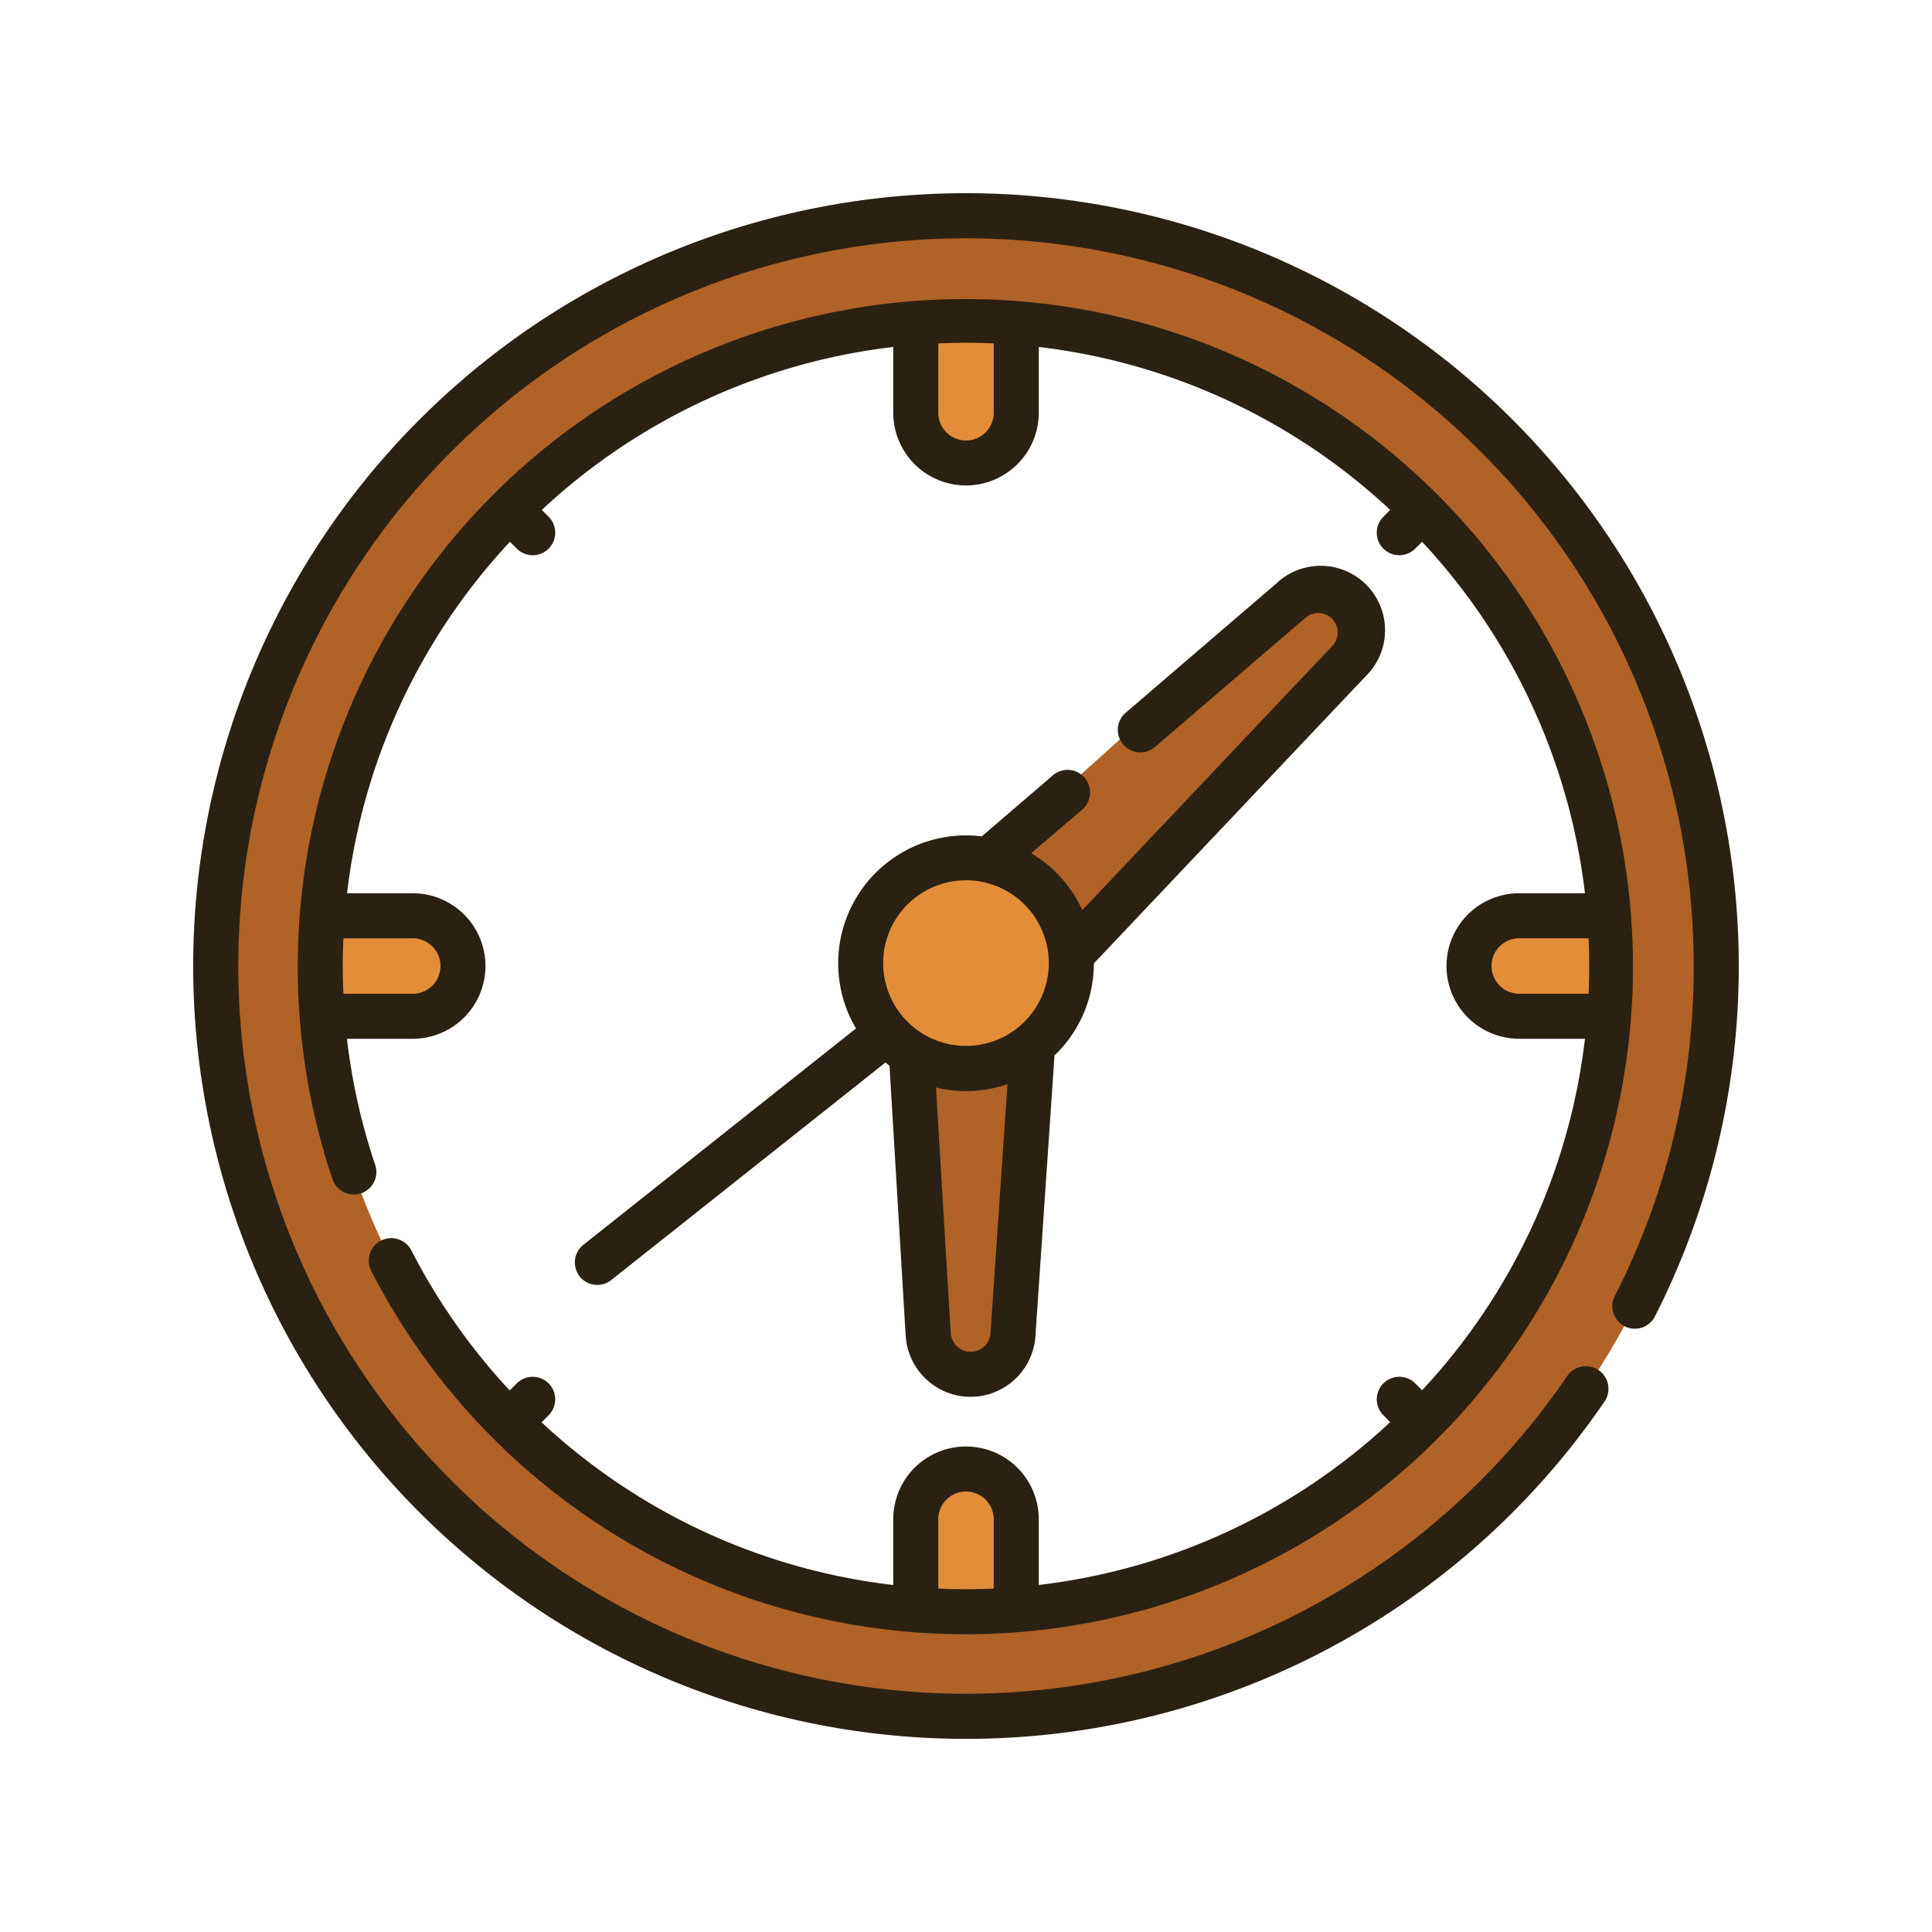
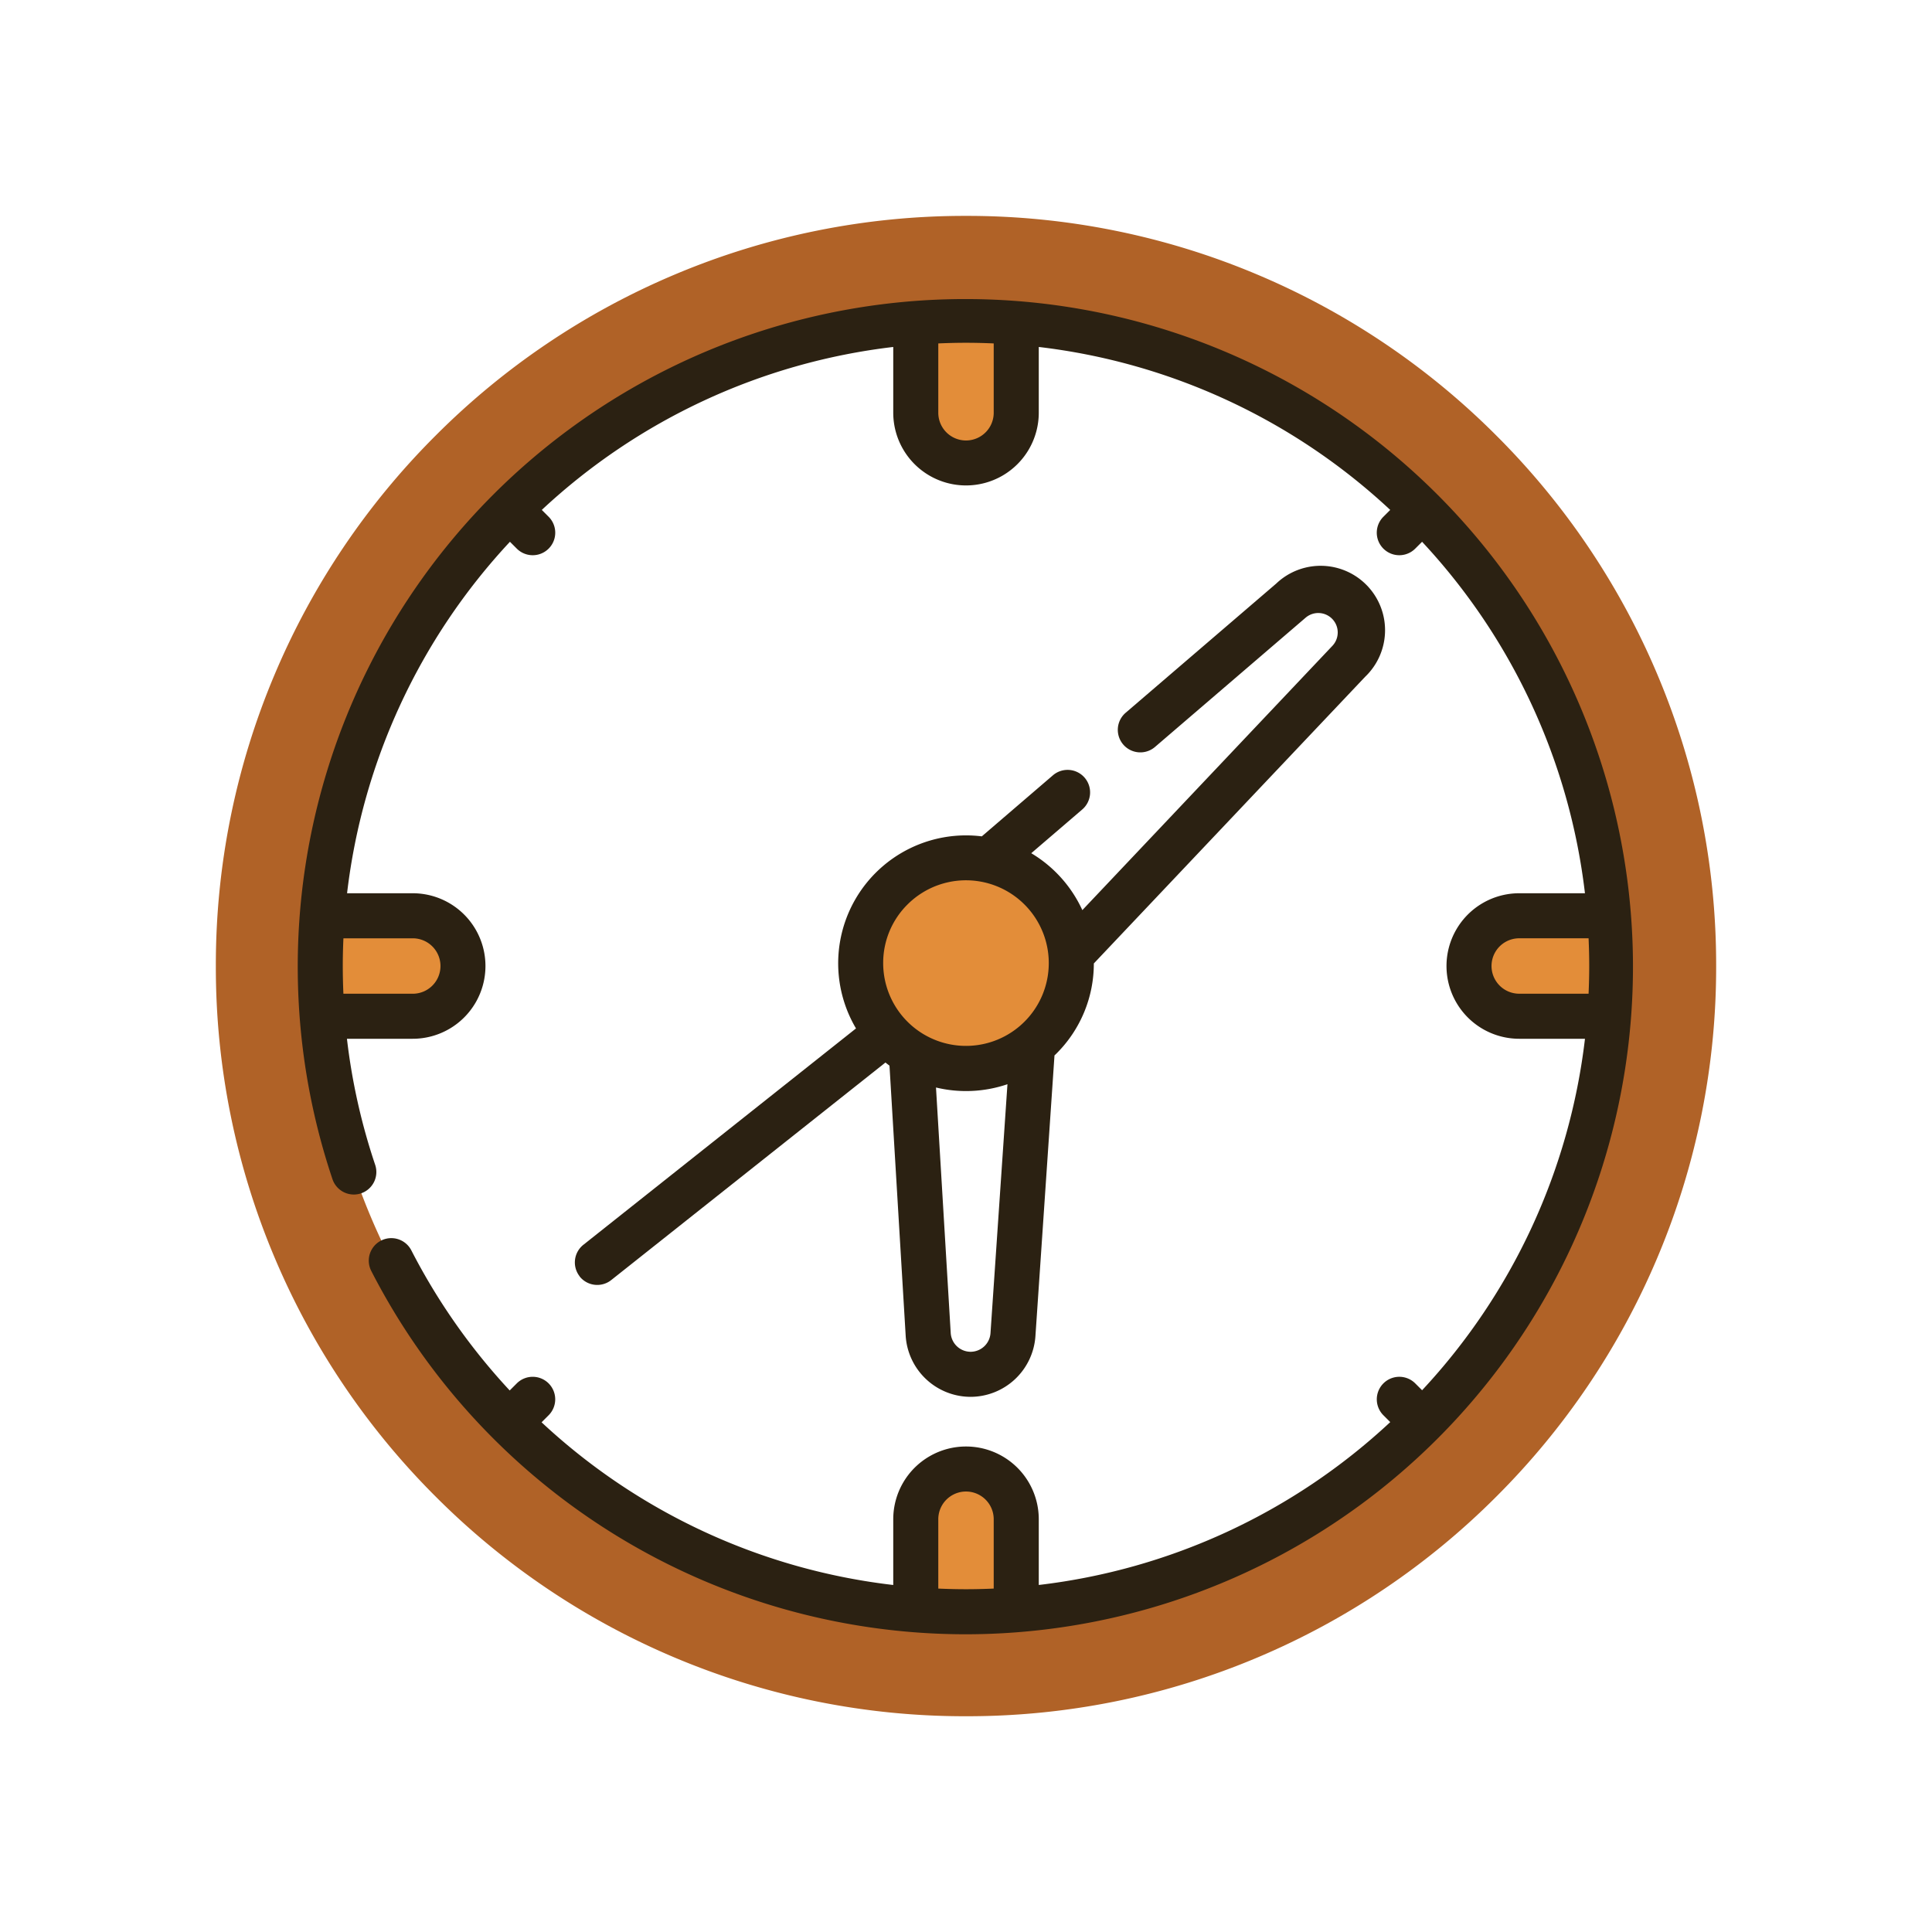
<svg xmlns="http://www.w3.org/2000/svg" width="90" height="90" viewBox="0 0 90 90">
  <g id="Group_17133" data-name="Group 17133" transform="translate(-2638 12723)">
-     <rect id="Rectangle_1602" data-name="Rectangle 1602" width="90" height="90" transform="translate(2638 -12723)" fill="none" />
    <g id="_002-wall-clock" data-name="002-wall-clock" transform="translate(2647 -12714)">
      <path id="Subtraction_11" data-name="Subtraction 11" d="M-2596.049,12409.9a34.737,34.737,0,0,1-13.6-2.746,34.848,34.848,0,0,1-11.109-7.49,34.84,34.84,0,0,1-7.49-11.11,34.733,34.733,0,0,1-2.746-13.6,34.734,34.734,0,0,1,2.746-13.6,34.84,34.84,0,0,1,7.49-11.11,34.848,34.848,0,0,1,11.109-7.49,34.737,34.737,0,0,1,13.6-2.746,34.736,34.736,0,0,1,13.6,2.746,34.837,34.837,0,0,1,11.109,7.49,34.84,34.84,0,0,1,7.49,11.11,34.734,34.734,0,0,1,2.746,13.6,34.733,34.733,0,0,1-2.746,13.6,34.84,34.84,0,0,1-7.49,11.11,34.837,34.837,0,0,1-11.109,7.49A34.737,34.737,0,0,1-2596.049,12409.9Zm0-65.03a29.888,29.888,0,0,0-11.709,2.364,29.979,29.979,0,0,0-9.562,6.446,29.985,29.985,0,0,0-6.447,9.561,29.885,29.885,0,0,0-2.364,11.709,29.892,29.892,0,0,0,2.364,11.709,29.984,29.984,0,0,0,6.447,9.562,29.979,29.979,0,0,0,9.563,6.447,29.9,29.9,0,0,0,11.709,2.364,29.9,29.9,0,0,0,11.708-2.364,29.984,29.984,0,0,0,9.561-6.447,29.985,29.985,0,0,0,6.446-9.562,29.9,29.9,0,0,0,2.364-11.709,29.892,29.892,0,0,0-2.364-11.709,29.987,29.987,0,0,0-6.446-9.561,29.979,29.979,0,0,0-9.561-6.446A29.884,29.884,0,0,0-2596.049,12344.871Z" transform="translate(2632.049 -12338.951)" fill="#b06227" />
      <g id="Group_17093" data-name="Group 17093" transform="translate(5.918 5.918)">
        <path id="Path_1815" data-name="Path 1815" d="M431.372,240.593q.09,1.158.091,2.341t-.091,2.341h-4.219a2.341,2.341,0,0,1,0-4.681Z" transform="translate(-371.299 -212.852)" fill="#e38d39" />
        <path id="Path_1816" data-name="Path 1816" d="M245.274,427.152v4.219q-1.158.09-2.341.091t-2.341-.091v-4.219a2.341,2.341,0,0,1,4.681,0Z" transform="translate(-212.852 -371.299)" fill="#e38d39" />
        <path id="Path_1817" data-name="Path 1817" d="M48.267,241.279a2.341,2.341,0,0,1-1.654,4H42.394q-.09-1.158-.091-2.341t.091-2.341h4.219A2.332,2.332,0,0,1,48.267,241.279Z" transform="translate(-42.303 -212.852)" fill="#e38d39" />
        <path id="Path_1818" data-name="Path 1818" d="M245.274,42.394v4.219a2.341,2.341,0,0,1-4.681,0V42.394q1.158-.09,2.341-.091T245.274,42.394Z" transform="translate(-212.852 -42.303)" fill="#e38d39" />
      </g>
-       <path id="Path_1819" data-name="Path 1819" d="M267.925,146.884l12.62-13.965a1.956,1.956,0,0,0-2.758-2.766l-13.808,12.413v3.8Z" transform="translate(-227.048 -111.513)" fill="#b06227" />
-       <path id="Path_1820" data-name="Path 1820" d="M239.113,265.242l.785,13.095a1.979,1.979,0,0,0,3.95.016l.917-13.505-3.1-3.043Z" transform="translate(-205.661 -225.177)" fill="#b06227" />
      <path id="Path_1821" data-name="Path 1821" d="M227.156,231.132a4.907,4.907,0,1,1,3.47-1.437A4.875,4.875,0,0,1,227.156,231.132Z" transform="translate(-191.156 -190.355)" fill="#e38d39" />
      <g id="Group_17094" data-name="Group 17094">
-         <path id="Path_1823" data-name="Path 1823" d="M61.456,10.544A36,36,0,0,0,10.544,61.456a36,36,0,0,0,55.2-5.167A1.049,1.049,0,1,0,64.008,55.1,33.9,33.9,0,1,1,69.9,36a33.538,33.538,0,0,1-3.677,15.371,1.049,1.049,0,0,0,1.87.953,36.023,36.023,0,0,0-6.638-41.78Z" fill="#2b2112" />
        <path id="Path_1824" data-name="Path 1824" d="M127.261,157.823a1.049,1.049,0,0,0,1.474.17l12.774-10.134q.093.075.188.147l.754,12.58a3.035,3.035,0,0,0,3.011,2.847h.012a3.035,3.035,0,0,0,3.021-2.824l.888-13.08c.03-.028.06-.056.089-.085a5.917,5.917,0,0,0,1.744-4.2l12.635-13.35a3,3,0,0,0-4.139-4.346l-7.013,6.018a1.049,1.049,0,0,0,1.366,1.593l7.013-6.018a.906.906,0,0,1,1.248,1.311L150.681,140.76a6,6,0,0,0-2.38-2.651l2.362-2.026a1.049,1.049,0,1,0-1.366-1.592l-3.3,2.833a6.046,6.046,0,0,0-.734-.046,5.959,5.959,0,0,0-5.126,8.993l-12.7,10.079a1.05,1.05,0,0,0-.17,1.474Zm19.141,2.644a.932.932,0,0,1-.928.867h0a.932.932,0,0,1-.925-.874l-.686-11.437a5.991,5.991,0,0,0,3.329-.153ZM142.533,140.5a3.857,3.857,0,1,1-1.13,2.728A3.832,3.832,0,0,1,142.533,140.5Z" transform="translate(-109.261 -107.363)" fill="#2b2112" />
        <path id="Path_1825" data-name="Path 1825" d="M46.495,85.381a1.049,1.049,0,0,0-1.484,0l-.329.329A29.1,29.1,0,0,1,40.1,79.184a1.049,1.049,0,0,0-1.867.959A31.128,31.128,0,0,0,65.938,97.068a31.1,31.1,0,1,0-29.512-21.2,1.049,1.049,0,1,0,1.989-.669A28.858,28.858,0,0,1,37.1,69.327h3.063a3.389,3.389,0,0,0,0-6.779H37.106a28.942,28.942,0,0,1,7.587-16.373l.319.319a1.049,1.049,0,0,0,1.484-1.484l-.319-.319A28.942,28.942,0,0,1,62.549,37.1v3.061a3.389,3.389,0,1,0,6.779,0V37.1A28.942,28.942,0,0,1,85.7,44.691l-.319.319a1.049,1.049,0,0,0,1.484,1.484l.319-.319a28.942,28.942,0,0,1,7.587,16.373H91.711a3.389,3.389,0,0,0,0,6.779h3.061A28.942,28.942,0,0,1,87.185,85.7l-.319-.319a1.049,1.049,0,0,0-1.484,1.484l.319.319a28.942,28.942,0,0,1-16.373,7.587V91.71a3.389,3.389,0,0,0-6.779,0v3.062a28.9,28.9,0,0,1-16.382-7.579l.328-.328a1.05,1.05,0,0,0,0-1.484ZM40.166,64.647a1.291,1.291,0,1,1,0,2.582H36.935q-.028-.644-.029-1.291c0-.433.011-.863.03-1.291ZM67.229,40.165a1.291,1.291,0,1,1-2.582,0v-3.23c.428-.019.858-.03,1.291-.03s.863.011,1.291.03ZM91.71,67.228a1.291,1.291,0,0,1,0-2.582h3.23c.019.428.03.858.03,1.291s-.011.863-.03,1.291ZM64.647,91.709a1.291,1.291,0,0,1,2.582,0v3.23c-.428.019-.858.03-1.291.03s-.862-.011-1.291-.03Z" transform="translate(-29.938 -29.937)" fill="#2b2112" />
      </g>
    </g>
  </g>
</svg>